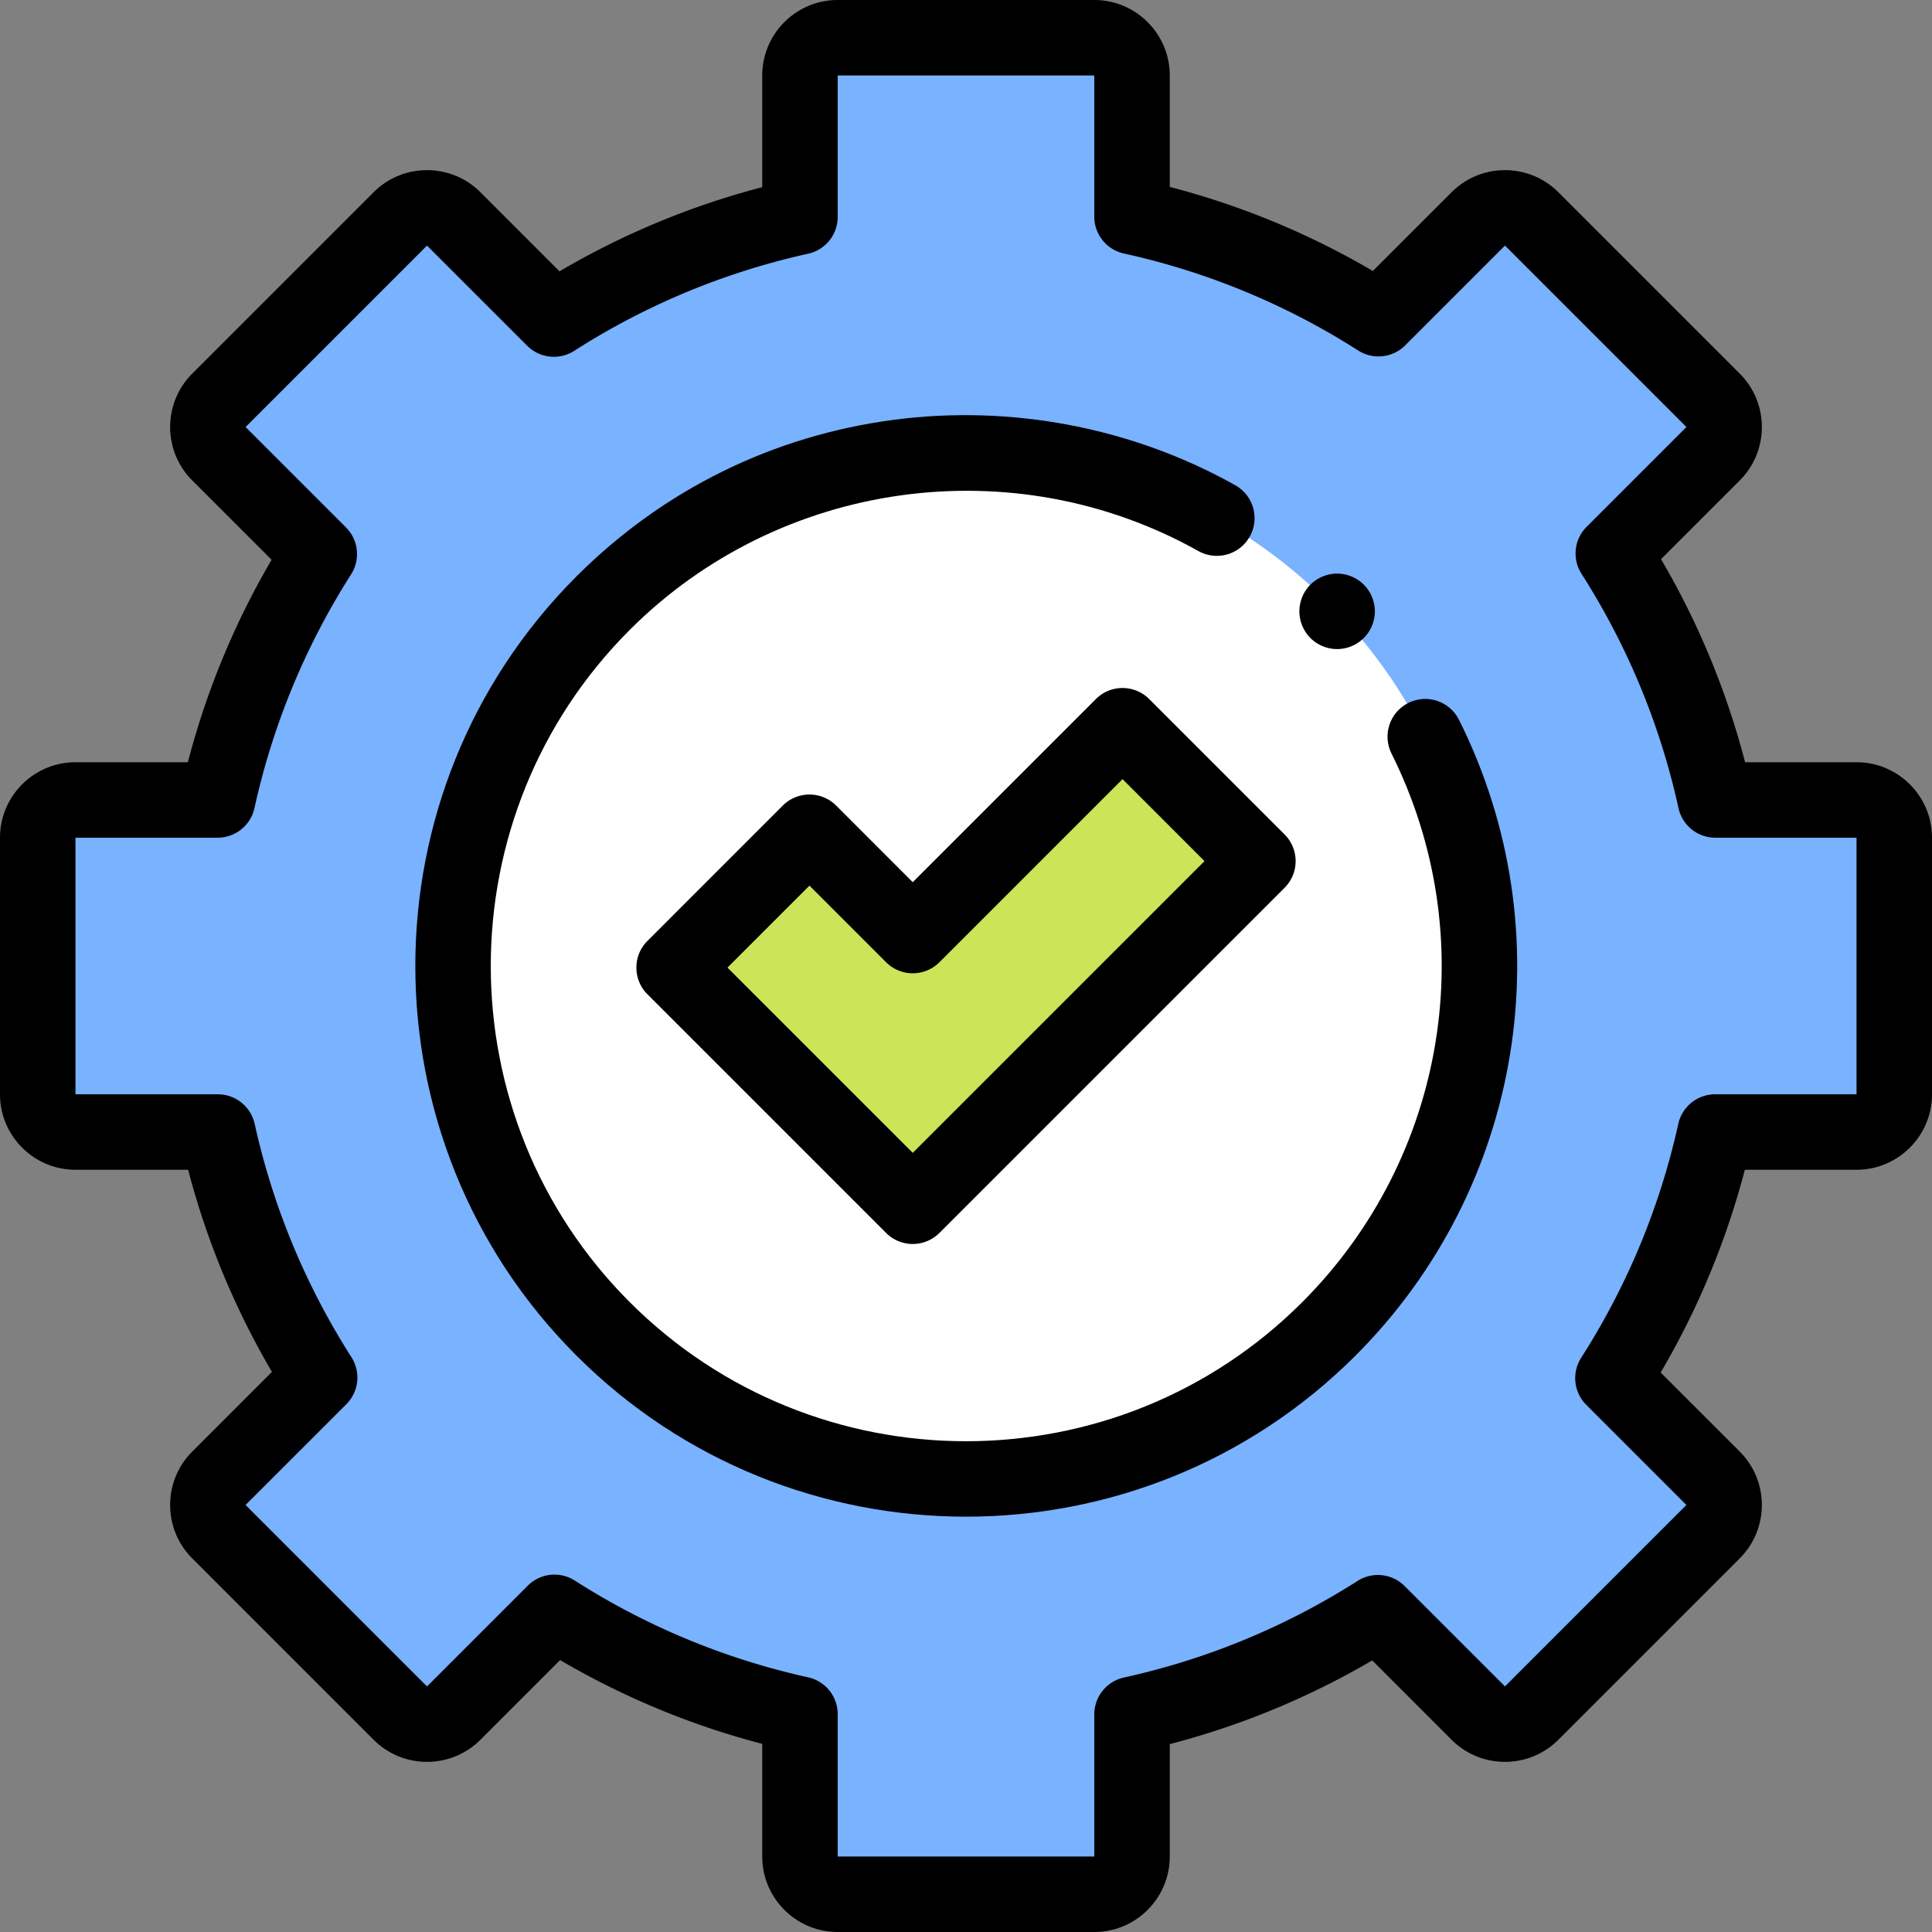
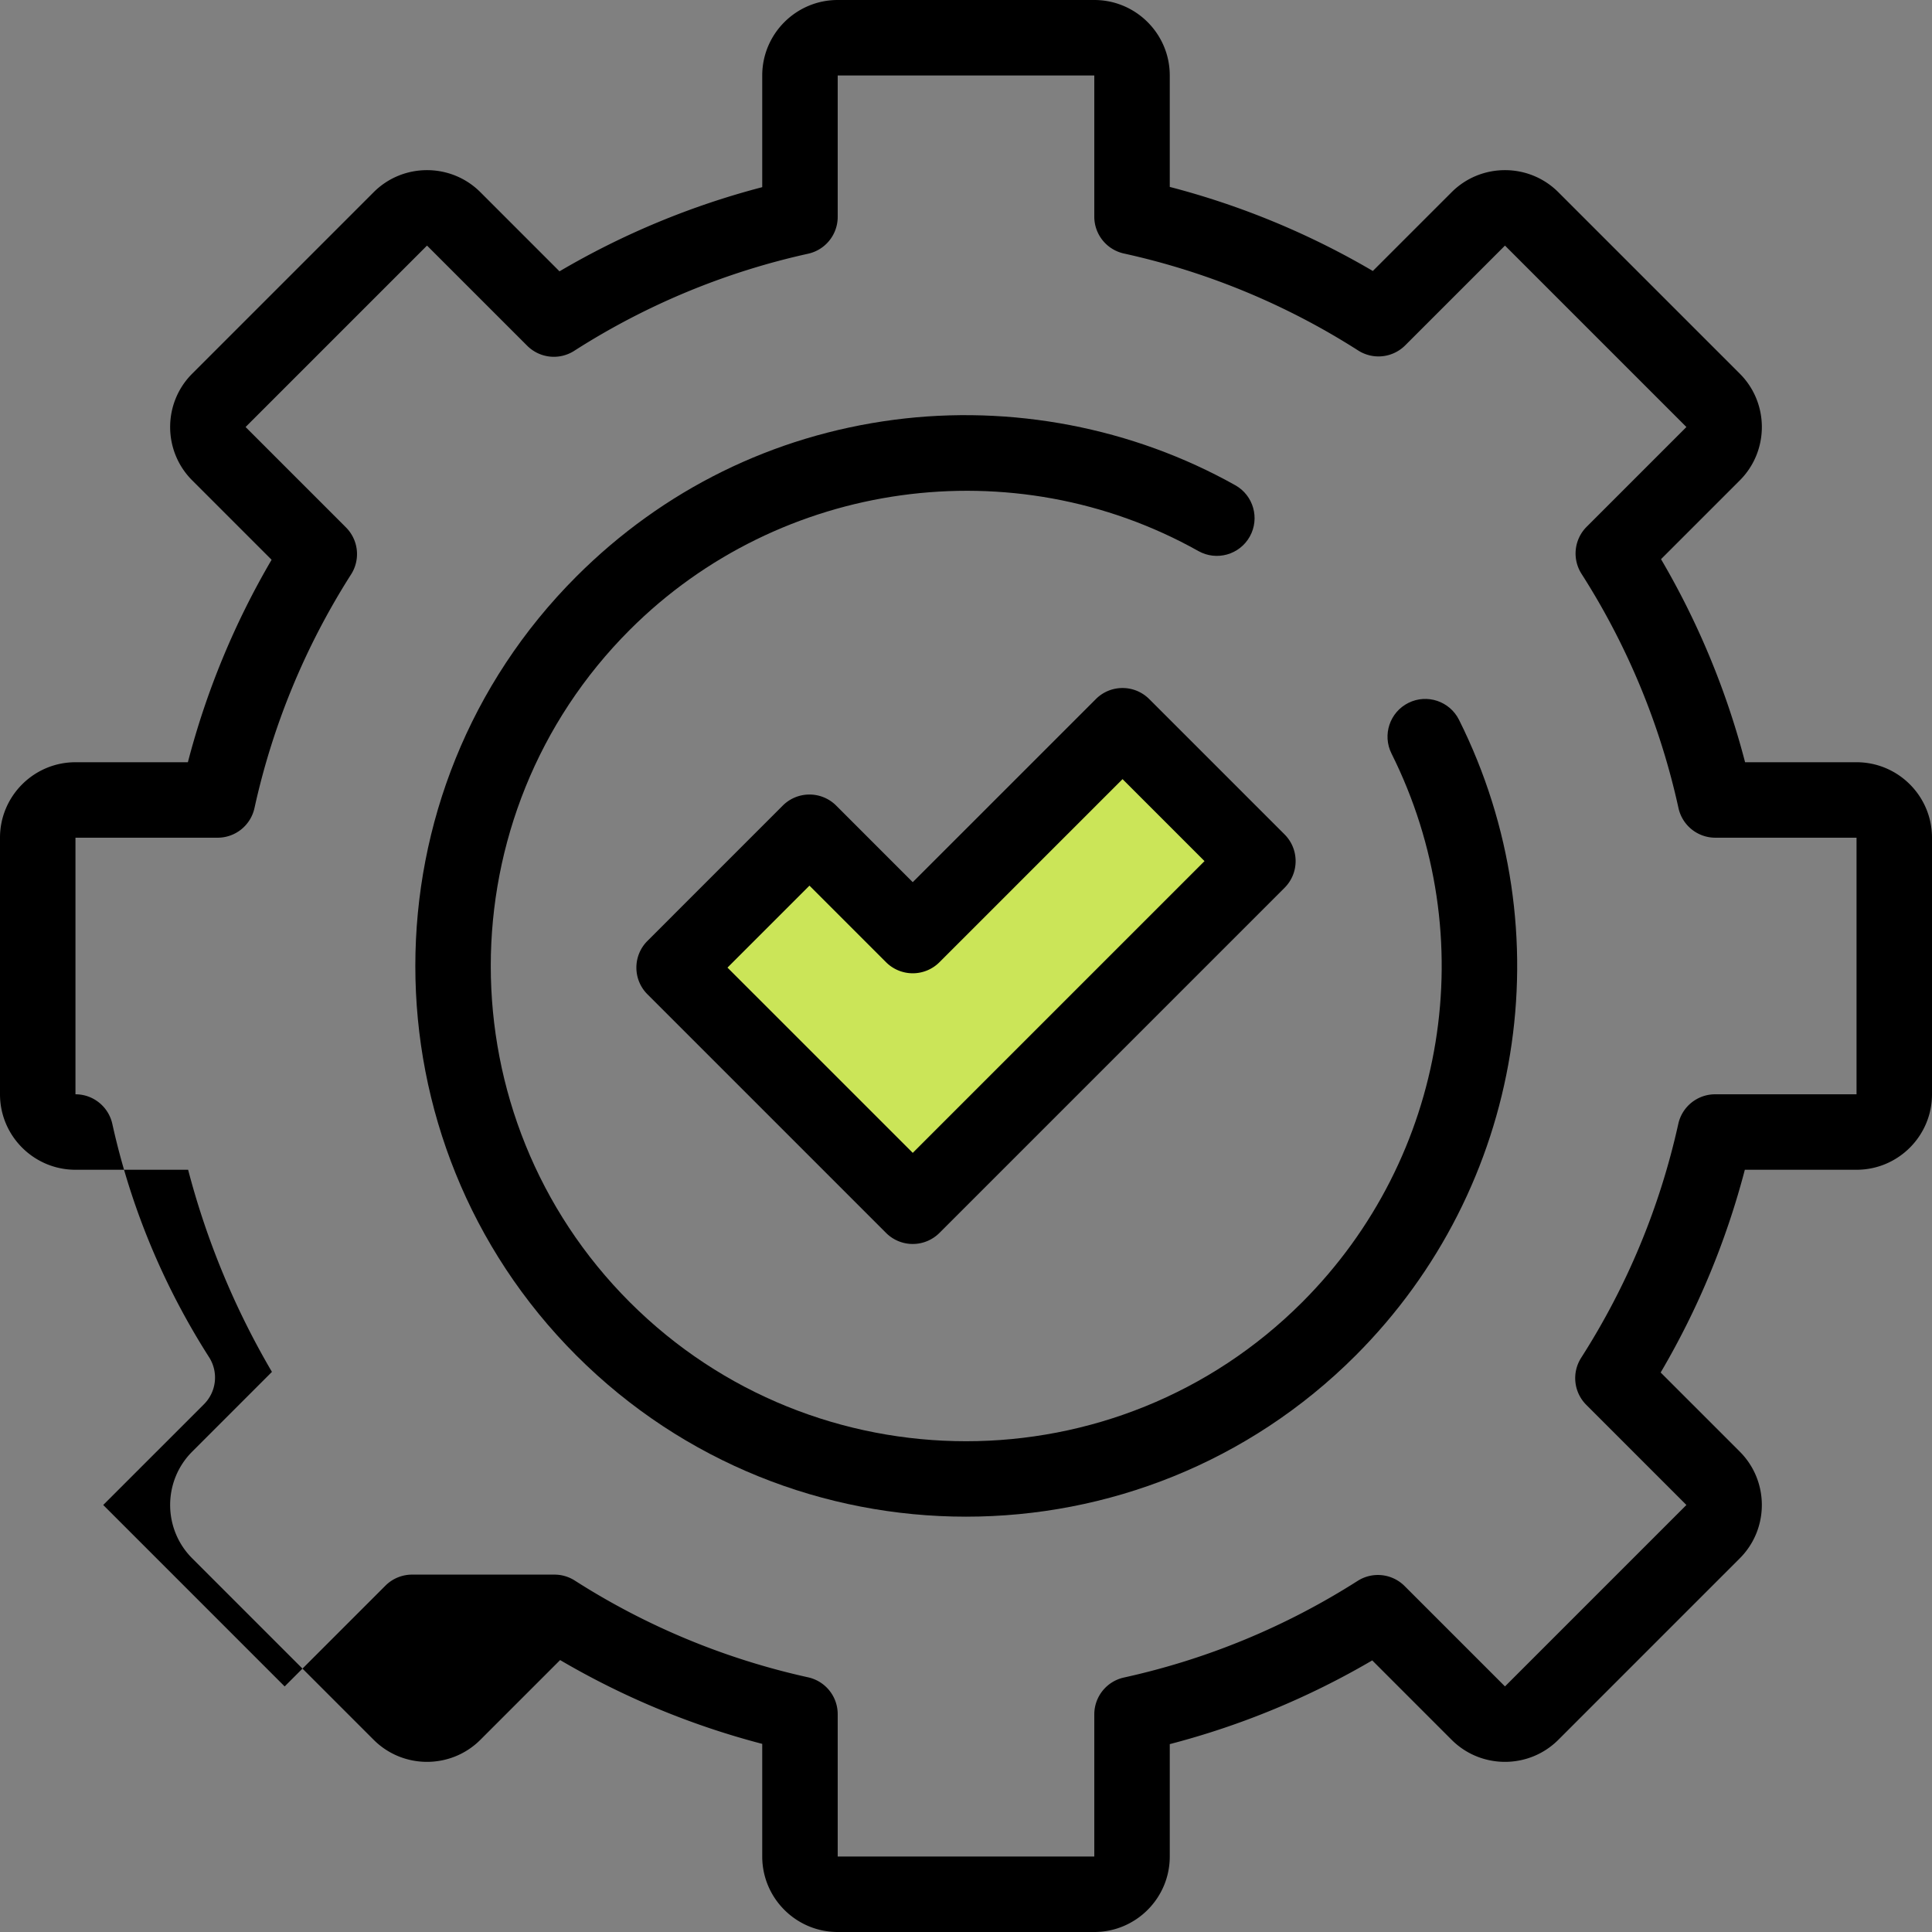
<svg xmlns="http://www.w3.org/2000/svg" version="1.1" width="512" height="512" x="0" y="0" viewBox="0 0 512 512" style="enable-background:new 0 0 512 512" xml:space="preserve" class="">
  <rect x="0" y="0" width="512" height="512" fill="#808080" stroke="none" />
  <g>
-     <path fill="#79b2ff" d="M502 290v-68c0-5.523-4.477-10-10-10h-37.418a202.081 202.081 0 0 0-27.039-65.32l26.445-26.446c3.907-3.906 3.907-10.238 0-14.14l-48.082-48.082c-3.902-3.907-10.234-3.907-14.14 0L365.32 84.457A202.081 202.081 0 0 0 300 57.418V20c0-5.523-4.477-10-10-10h-68c-5.523 0-10 4.477-10 10v37.473a202.112 202.112 0 0 0-65.223 27.082l-26.543-26.543c-3.906-3.907-10.238-3.907-14.14 0l-48.082 48.082c-3.907 3.902-3.907 10.234 0 14.14l26.601 26.602A202.052 202.052 0 0 0 57.672 212H20c-5.523 0-10 4.477-10 10v68c0 5.523 4.477 10 10 10h37.727a202.135 202.135 0 0 0 26.984 65.066l-26.7 26.7c-3.906 3.906-3.906 10.238 0 14.14l48.083 48.082c3.902 3.907 10.234 3.907 14.14 0l26.7-26.699A202.135 202.135 0 0 0 212 454.273V492c0 5.523 4.477 10 10 10h68c5.523 0 10-4.477 10-10v-37.672a201.995 201.995 0 0 0 65.16-26.941l26.606 26.601c3.902 3.907 10.234 3.907 14.14 0l48.082-48.082c3.907-3.906 3.907-10.238 0-14.14l-26.543-26.547A202.055 202.055 0 0 0 454.527 300H492c5.523 0 10-4.477 10-10zm0 0" data-original="#79b2ff" class="" />
-     <path d="M290 512h-68c-11.027 0-20-8.973-20-20v-29.855a211.262 211.262 0 0 1-53.563-22.211l-21.128 21.129c-7.801 7.796-20.489 7.796-28.286 0l-48.085-48.086c-7.797-7.797-7.797-20.485 0-28.282l21.128-21.132A211.262 211.262 0 0 1 49.856 310H20c-11.027 0-20-8.973-20-20v-68c0-11.027 8.973-20 20-20h29.79a211.258 211.258 0 0 1 22.187-53.656l-21.04-21.04c-7.796-7.796-7.796-20.484 0-28.28l48.086-48.087c7.797-7.796 20.485-7.796 28.286 0l20.964 20.97A211.256 211.256 0 0 1 202 49.601V20c0-11.027 8.973-20 20-20h68c11.027 0 20 8.973 20 20v29.535a211.358 211.358 0 0 1 53.816 22.278l20.88-20.876c7.796-7.796 20.484-7.796 28.28 0l48.087 48.086c7.796 7.797 7.796 20.485 0 28.286l-20.875 20.875A211.358 211.358 0 0 1 462.465 202H492c11.027 0 20 8.973 20 20v68c0 11.027-8.973 20-20 20h-29.602a211.397 211.397 0 0 1-22.304 53.727l20.965 20.968c7.796 7.797 7.796 20.485 0 28.282l-48.082 48.086c-7.797 7.796-20.485 7.796-28.286 0l-21.035-21.04A211.375 211.375 0 0 1 310 462.211V492c0 11.027-8.973 20-20 20zm-143.063-94.71c1.86 0 3.723.515 5.38 1.57a191.476 191.476 0 0 0 61.843 25.648 10 10 0 0 1 7.84 9.765V492h68v-37.672a9.997 9.997 0 0 1 7.852-9.765c22.039-4.852 42.878-13.47 61.937-25.61a10 10 0 0 1 12.445 1.363l26.602 26.602 48.082-48.082-26.543-26.543a10 10 0 0 1-1.352-12.461c12.192-19.062 20.856-39.922 25.743-61.992a9.996 9.996 0 0 1 9.761-7.84H492v-68h-37.418a9.997 9.997 0 0 1-9.766-7.852 191.491 191.491 0 0 0-25.703-62.086 10.006 10.006 0 0 1 1.36-12.453l26.445-26.445-48.082-48.082-26.445 26.445a10.005 10.005 0 0 1-12.453 1.36 191.577 191.577 0 0 0-62.086-25.703A9.997 9.997 0 0 1 290 57.418V20h-68v37.473c0 4.691-3.258 8.75-7.836 9.765a191.579 191.579 0 0 0-61.996 25.739 9.995 9.995 0 0 1-12.457-1.352l-26.547-26.543-48.082 48.082 26.602 26.606a9.995 9.995 0 0 1 1.363 12.44c-12.14 19.06-20.758 39.9-25.61 61.938A9.997 9.997 0 0 1 57.673 222H20v68h37.727c4.691 0 8.75 3.262 9.765 7.84 4.871 22.012 13.504 42.816 25.649 61.844a10 10 0 0 1-1.36 12.453l-26.699 26.699 48.082 48.086 26.7-26.703a10.001 10.001 0 0 1 7.074-2.93zm0 0" fill="#000000" data-original="#000000" class="" />
-     <path fill="#ffffff" d="M392 256c0 75.11-60.89 136-136 136s-136-60.89-136-136 60.89-136 136-136 136 60.89 136 136zm0 0" data-original="#ffffff" class="" />
+     <path d="M290 512h-68c-11.027 0-20-8.973-20-20v-29.855a211.262 211.262 0 0 1-53.563-22.211l-21.128 21.129c-7.801 7.796-20.489 7.796-28.286 0l-48.085-48.086c-7.797-7.797-7.797-20.485 0-28.282l21.128-21.132A211.262 211.262 0 0 1 49.856 310H20c-11.027 0-20-8.973-20-20v-68c0-11.027 8.973-20 20-20h29.79a211.258 211.258 0 0 1 22.187-53.656l-21.04-21.04c-7.796-7.796-7.796-20.484 0-28.28l48.086-48.087c7.797-7.796 20.485-7.796 28.286 0l20.964 20.97A211.256 211.256 0 0 1 202 49.601V20c0-11.027 8.973-20 20-20h68c11.027 0 20 8.973 20 20v29.535a211.358 211.358 0 0 1 53.816 22.278l20.88-20.876c7.796-7.796 20.484-7.796 28.28 0l48.087 48.086c7.796 7.797 7.796 20.485 0 28.286l-20.875 20.875A211.358 211.358 0 0 1 462.465 202H492c11.027 0 20 8.973 20 20v68c0 11.027-8.973 20-20 20h-29.602a211.397 211.397 0 0 1-22.304 53.727l20.965 20.968c7.796 7.797 7.796 20.485 0 28.282l-48.082 48.086c-7.797 7.796-20.485 7.796-28.286 0l-21.035-21.04A211.375 211.375 0 0 1 310 462.211V492c0 11.027-8.973 20-20 20zm-143.063-94.71c1.86 0 3.723.515 5.38 1.57a191.476 191.476 0 0 0 61.843 25.648 10 10 0 0 1 7.84 9.765V492h68v-37.672a9.997 9.997 0 0 1 7.852-9.765c22.039-4.852 42.878-13.47 61.937-25.61a10 10 0 0 1 12.445 1.363l26.602 26.602 48.082-48.082-26.543-26.543a10 10 0 0 1-1.352-12.461c12.192-19.062 20.856-39.922 25.743-61.992a9.996 9.996 0 0 1 9.761-7.84H492v-68h-37.418a9.997 9.997 0 0 1-9.766-7.852 191.491 191.491 0 0 0-25.703-62.086 10.006 10.006 0 0 1 1.36-12.453l26.445-26.445-48.082-48.082-26.445 26.445a10.005 10.005 0 0 1-12.453 1.36 191.577 191.577 0 0 0-62.086-25.703A9.997 9.997 0 0 1 290 57.418V20h-68v37.473c0 4.691-3.258 8.75-7.836 9.765a191.579 191.579 0 0 0-61.996 25.739 9.995 9.995 0 0 1-12.457-1.352l-26.547-26.543-48.082 48.082 26.602 26.606a9.995 9.995 0 0 1 1.363 12.44c-12.14 19.06-20.758 39.9-25.61 61.938A9.997 9.997 0 0 1 57.673 222H20v68c4.691 0 8.75 3.262 9.765 7.84 4.871 22.012 13.504 42.816 25.649 61.844a10 10 0 0 1-1.36 12.453l-26.699 26.699 48.082 48.086 26.7-26.703a10.001 10.001 0 0 1 7.074-2.93zm0 0" fill="#000000" data-original="#000000" class="" />
    <path d="M256 401.934c-37.387 0-74.773-14.235-103.238-42.696-56.926-56.925-56.926-149.55 0-206.476 22.96-22.957 52.074-37.317 84.191-41.52 31.098-4.07 63.203 2.094 90.414 17.352 4.817 2.699 6.531 8.793 3.832 13.61-2.703 4.82-8.797 6.534-13.613 3.831-48.969-27.46-110.934-18.879-150.68 20.871-49.129 49.125-49.129 129.063 0 178.192 24.563 24.558 56.832 36.84 89.094 36.843 32.27.004 64.531-12.277 89.098-36.843 38.41-38.41 47.922-96.844 23.664-145.403-2.469-4.941-.465-10.949 4.476-13.418 4.938-2.468 10.946-.46 13.414 4.48 28.11 56.266 17.094 123.977-27.414 168.481C330.773 387.7 293.387 401.934 256 401.934zm0 0" fill="#000000" data-original="#000000" class="" />
-     <path d="M354.352 172.012a10.06 10.06 0 0 1-7.082-2.934 10.045 10.045 0 0 1-2.918-7.066c0-2.633 1.058-5.211 2.918-7.07a10.07 10.07 0 0 1 7.082-2.93 10.07 10.07 0 0 1 7.07 2.93 10.073 10.073 0 0 1 2.93 7.07c0 2.636-1.07 5.207-2.93 7.066a10.054 10.054 0 0 1-7.07 2.934zm0 0" fill="#000000" data-original="#000000" class="" />
    <path fill="#cbe558" d="m297.484 192.332-55.597 55.598-27.371-27.371-35.868 35.867 27.372 27.37 35.867 35.872 91.465-91.465zm0 0" data-original="#cbe558" />
    <path d="M241.887 329.668a10 10 0 0 1-7.07-2.93l-63.239-63.242c-3.906-3.902-3.906-10.234 0-14.14l35.867-35.872c1.875-1.875 4.418-2.925 7.07-2.925s5.2 1.05 7.075 2.925l20.297 20.301 48.527-48.523c3.902-3.907 10.234-3.907 14.14 0l35.872 35.87c3.902 3.903 3.902 10.235 0 14.141l-91.465 91.465a10.015 10.015 0 0 1-7.074 2.93zm-49.098-73.242 49.098 49.097 77.324-77.32-21.727-21.726L248.961 255a10 10 0 0 1-14.145 0l-20.3-20.3zm0 0" fill="#000000" data-original="#000000" class="" />
  </g>
</svg>